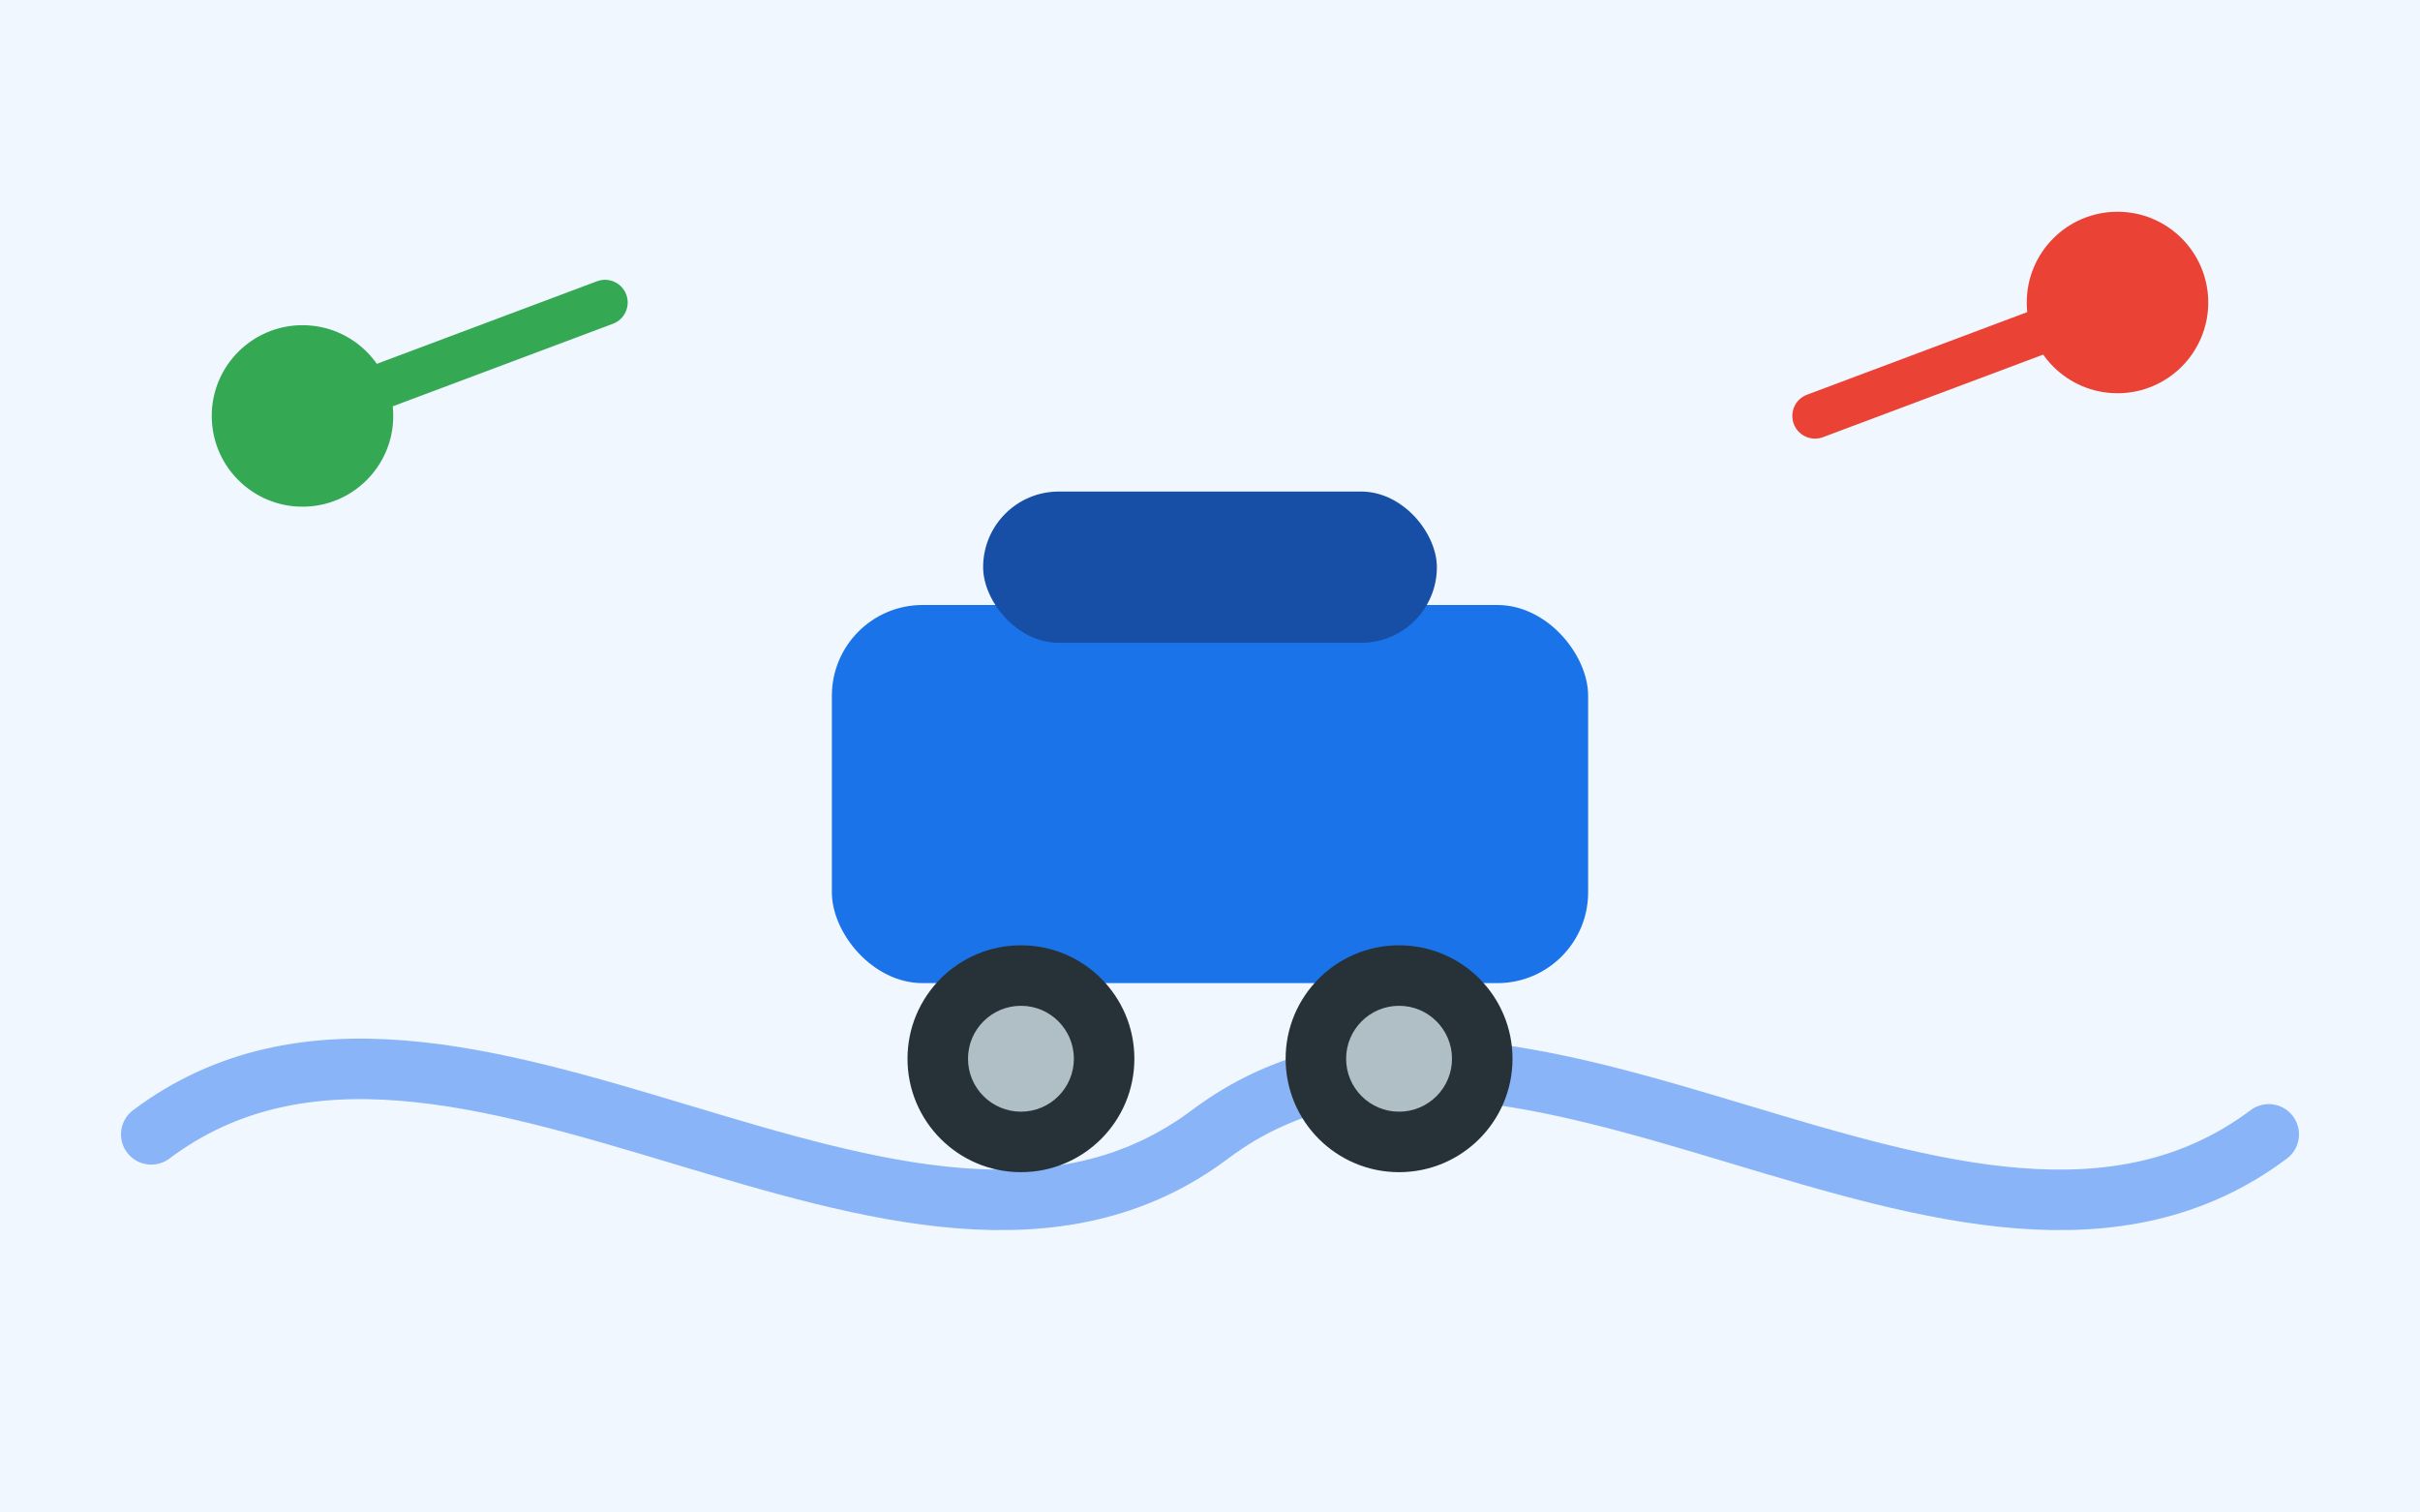
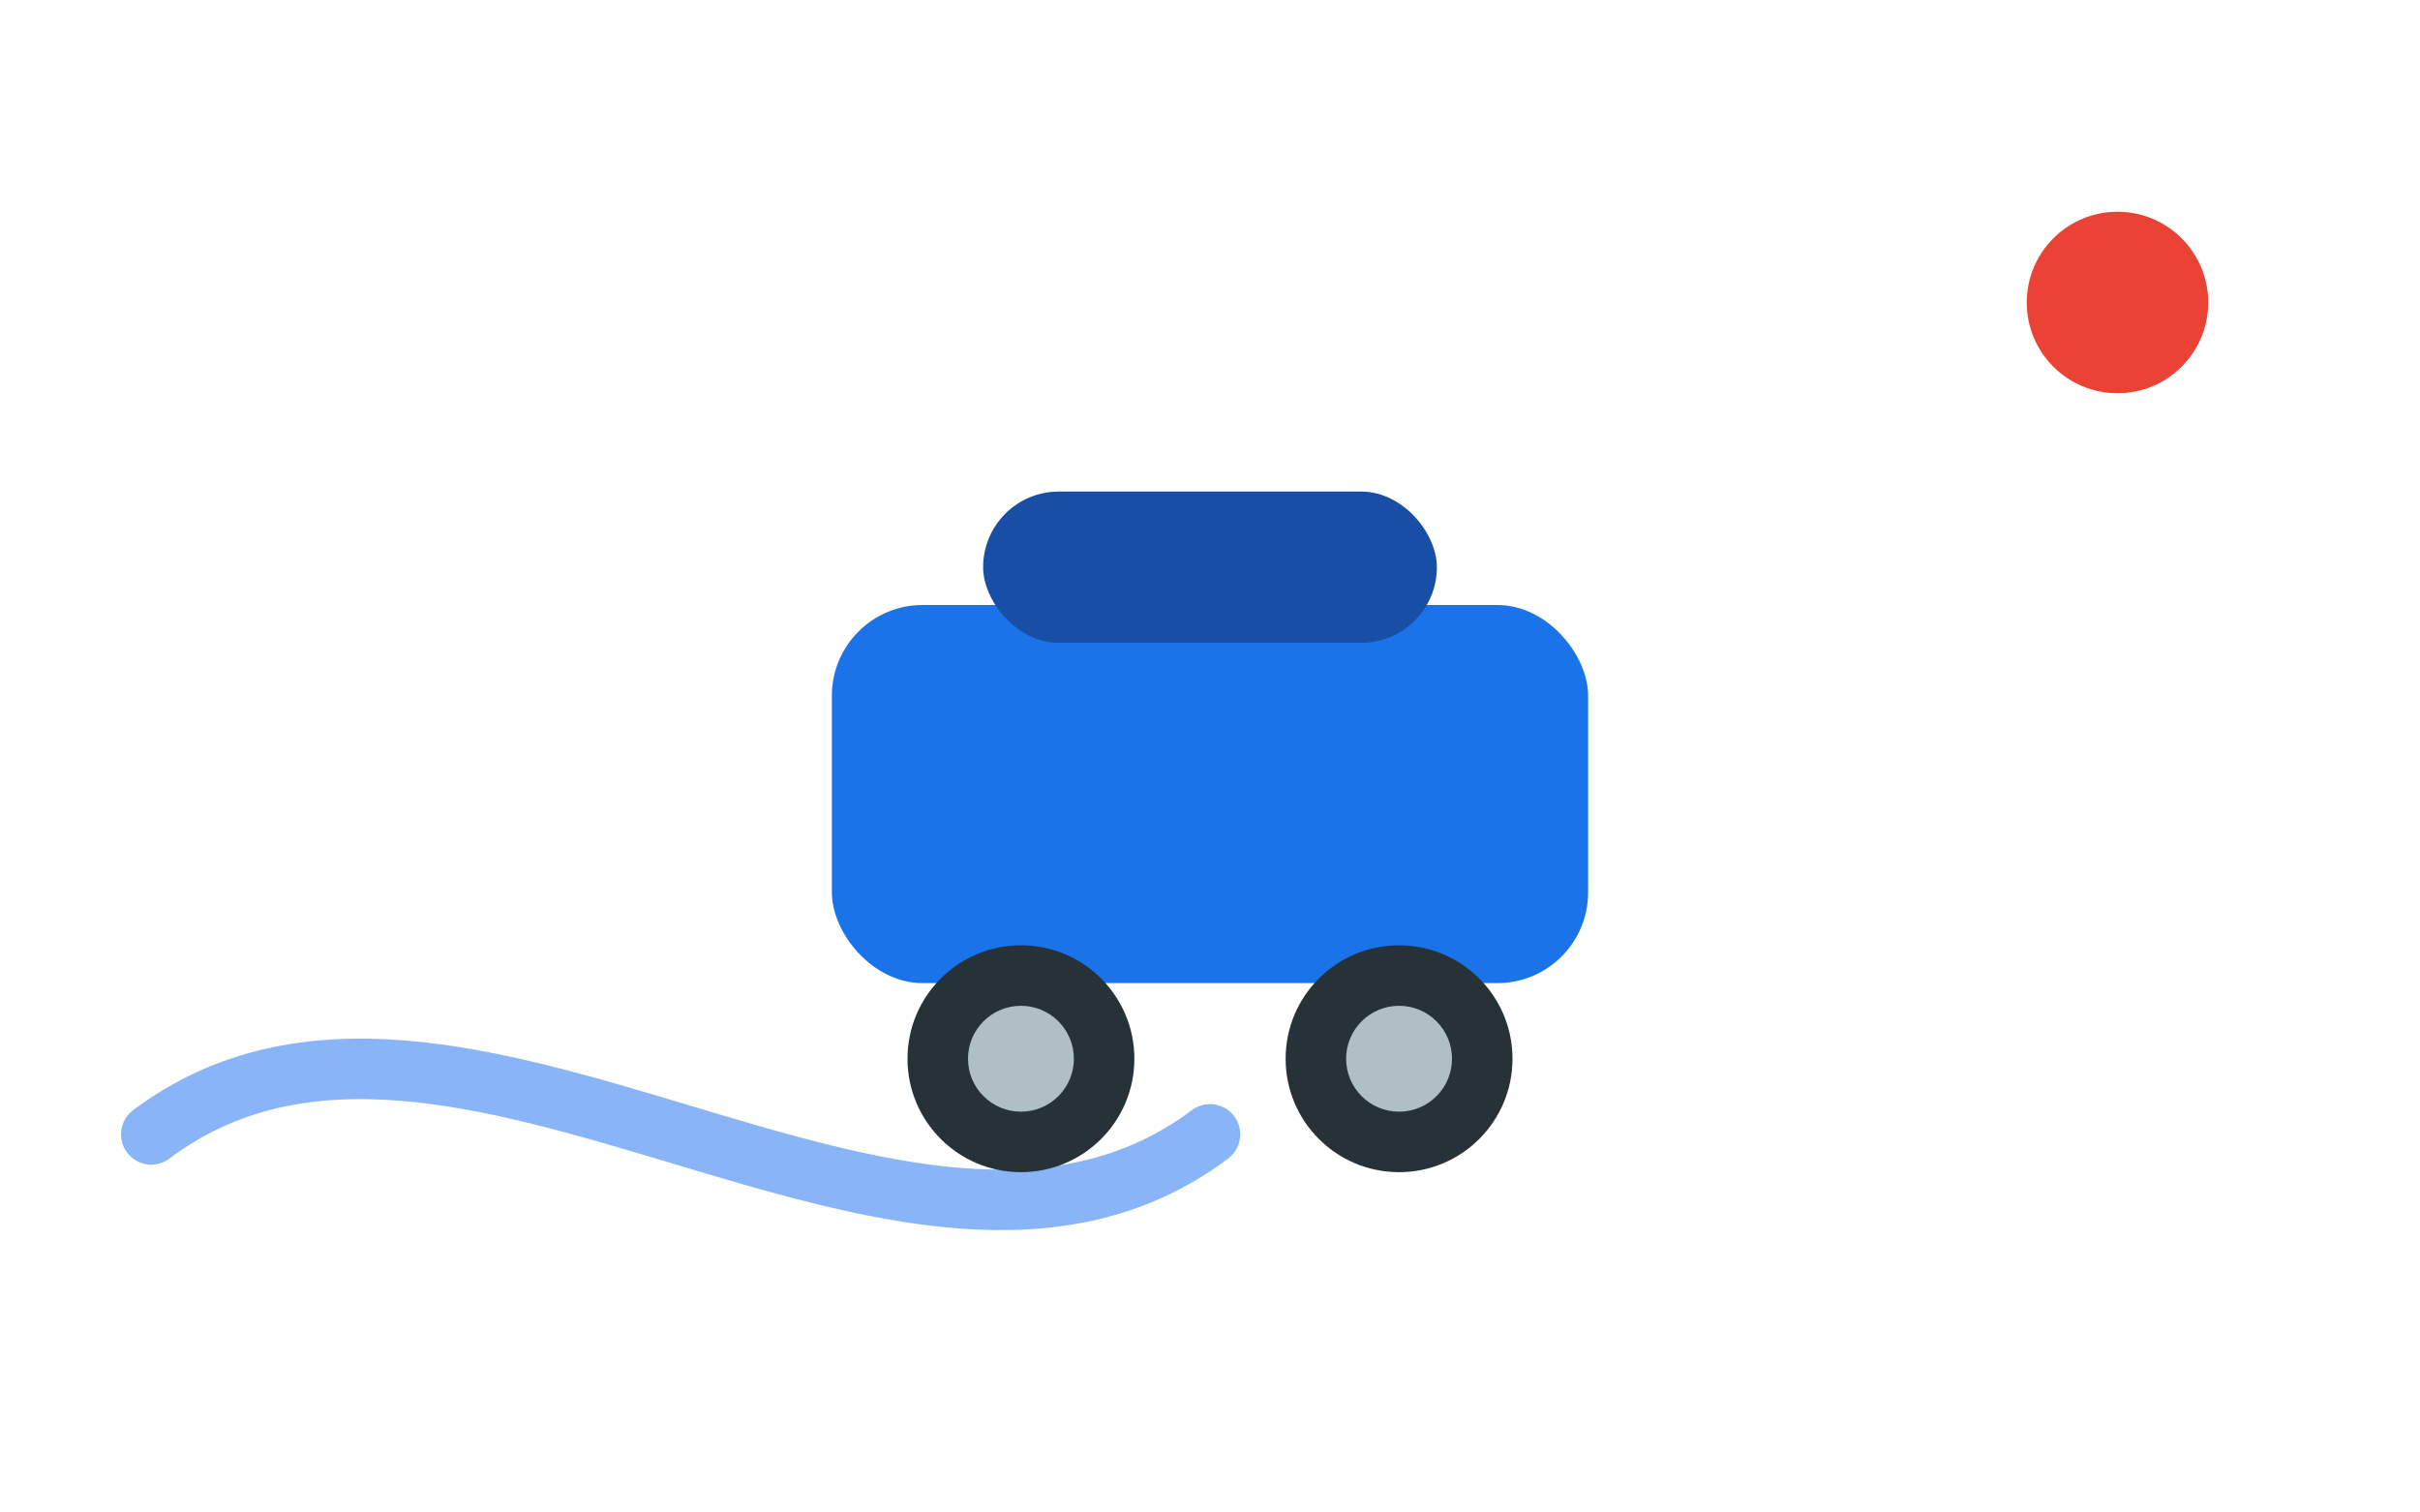
<svg xmlns="http://www.w3.org/2000/svg" width="320" height="200" viewBox="0 0 320 200">
-   <rect x="0" y="0" width="320" height="200" fill="#f0f7ff" />
-   <path d="M20 150 C60 120 120 180 160 150 C200 120 260 180 300 150" fill="none" stroke="#8ab4f8" stroke-width="8" stroke-linecap="round" />
+   <path d="M20 150 C60 120 120 180 160 150 " fill="none" stroke="#8ab4f8" stroke-width="8" stroke-linecap="round" />
  <rect x="110" y="80" width="100" height="50" rx="12" fill="#1a73e8" />
  <rect x="130" y="65" width="60" height="20" rx="10" fill="#174ea6" />
  <circle cx="135" cy="140" r="15" fill="#263238" />
  <circle cx="185" cy="140" r="15" fill="#263238" />
  <circle cx="135" cy="140" r="7" fill="#b0bec5" />
  <circle cx="185" cy="140" r="7" fill="#b0bec5" />
-   <path d="M40 55 L80 40" stroke="#34a853" stroke-width="6" stroke-linecap="round" />
-   <path d="M280 40 L240 55" stroke="#ea4335" stroke-width="6" stroke-linecap="round" />
-   <circle cx="40" cy="55" r="12" fill="#34a853" />
  <circle cx="280" cy="40" r="12" fill="#ea4335" />
</svg>